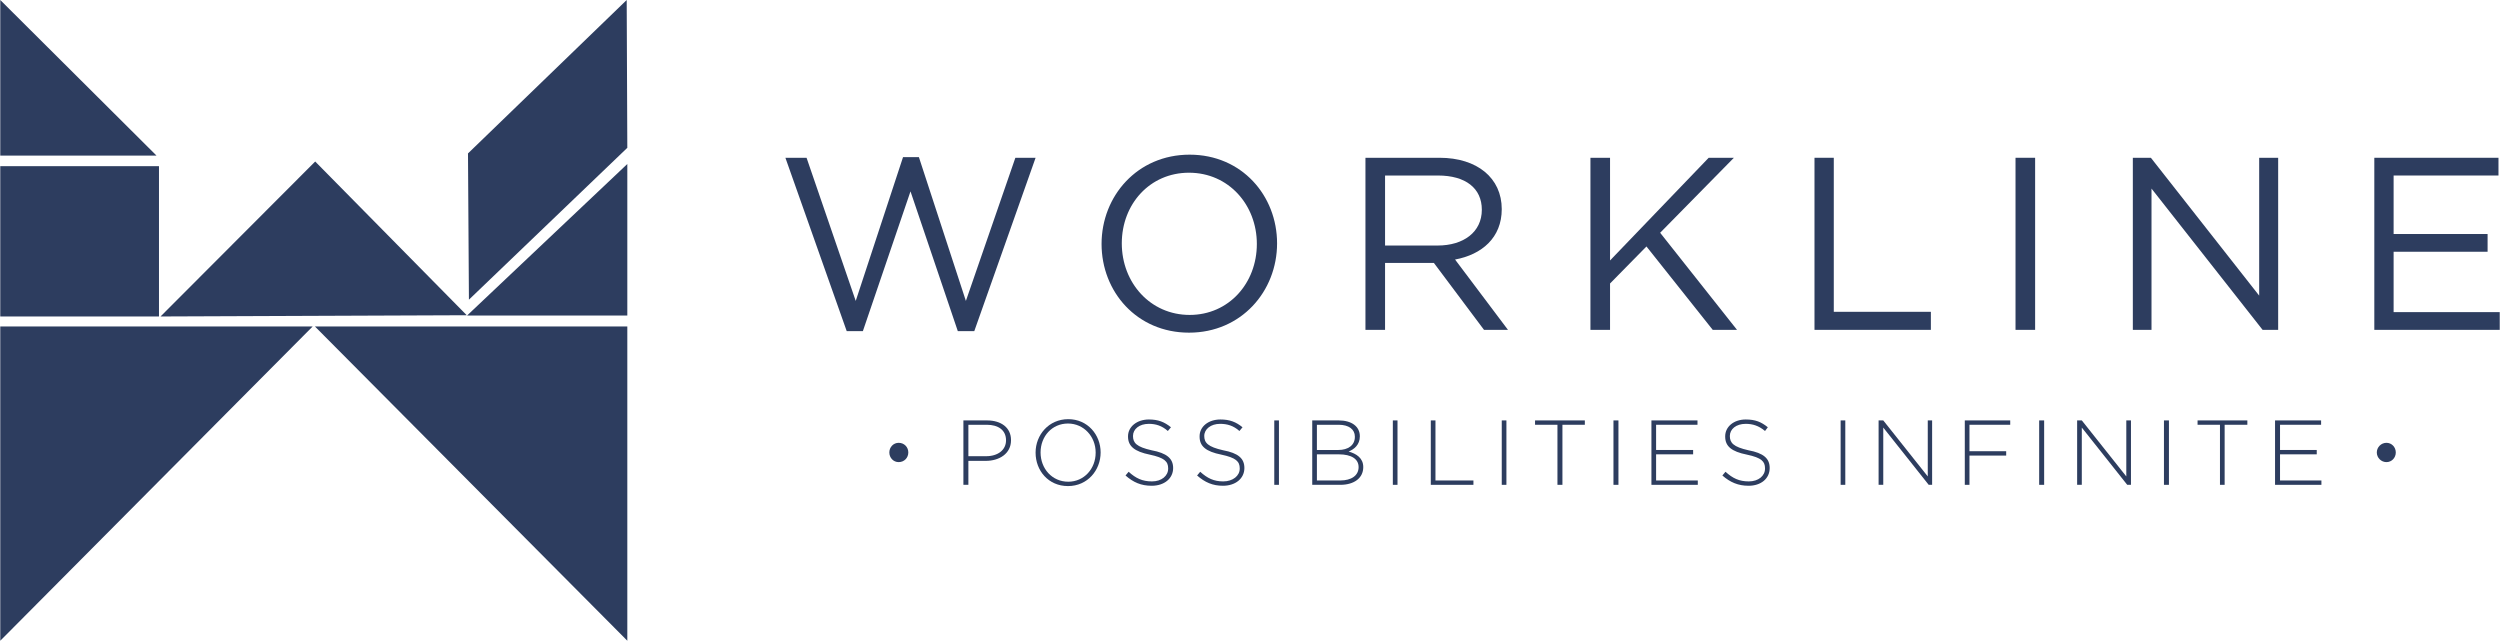
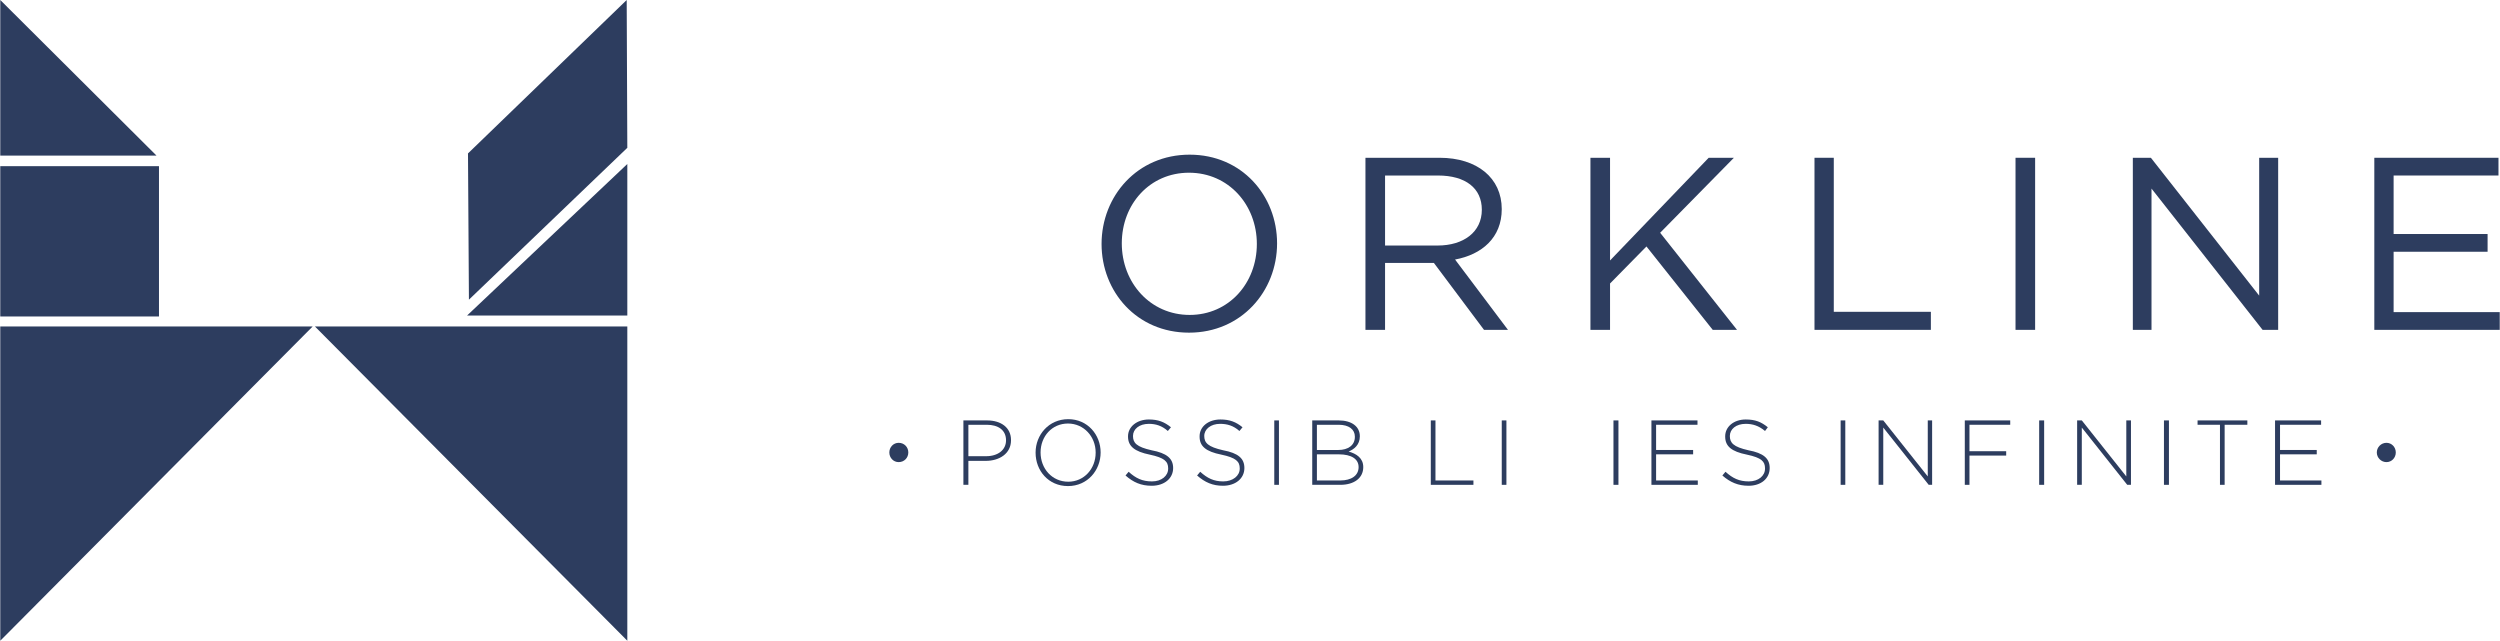
<svg xmlns="http://www.w3.org/2000/svg" xml:space="preserve" width="144.92mm" height="37.142mm" version="1.1" style="shape-rendering:geometricPrecision; text-rendering:geometricPrecision; image-rendering:optimizeQuality; fill-rule:evenodd; clip-rule:evenodd" viewBox="0 0 8032 2059">
  <defs>
    <style type="text/css">
   
    .fil0 {fill:#2D3D5F;fill-rule:nonzero}
   
  </style>
  </defs>
  <g id="Layer_x0020_1">
    <polygon class="fil0" points="0,0 0,500 502,500 " />
-     <polygon class="fil0" points="515,1017 1012,519 1499,1013 " />
    <polygon class="fil0" points="1503,493 1506,963 2015,475 2013,0 " />
    <polygon class="fil0" points="1500,1014 2015,1014 2015,527 " />
    <polygon class="fil0" points="510,1017 0,1017 0,534 510,534 " />
    <g id="_237335840">
      <polygon class="fil0" points="0,1049 0,2059 1004,1049 " />
      <polygon class="fil0" points="2015,1049 2015,2059 1011,1049 " />
    </g>
    <g id="_237335360">
-       <polygon class="fil0" points="2901,505 2952,505 3103,967 3262,507 3327,507 3130,1064 3077,1064 2925,615 2772,1064 2720,1064 2523,507 2591,507 2749,967 " />
      <path class="fil0" d="M3820 1069c-168,0 -281,-132 -281,-285 0,-154 115,-287 283,-287 168,0 281,132 281,285 0,154 -115,287 -283,287zm0 -514l0 0c-126,0 -216,101 -216,227 0,127 92,230 218,230 126,0 216,-102 216,-228 0,-126 -91,-229 -218,-229z" />
      <path class="fil0" d="M4768 1060l-161 -215 -157 0 0 215 -63 0 0 -553 238 0c121,0 200,65 200,165 0,92 -64,146 -150,162l170 226 -77 0zm-148 -496l0 0 -170 0 0 225 169 0c83,0 142,-43 142,-115 0,-69 -52,-110 -141,-110z" />
      <polygon class="fil0" points="5581,1060 5503,1060 5290,792 5173,911 5173,1060 5110,1060 5110,507 5173,507 5173,837 5490,507 5571,507 5334,748 " />
      <polygon class="fil0" points="5830,507 5892,507 5892,1002 6204,1002 6204,1060 5830,1060 " />
      <polygon class="fil0" points="6539,507 6539,1060 6476,1060 6476,507 " />
      <polygon class="fil0" points="7259,507 7320,507 7320,1060 7270,1060 6913,606 6913,1060 6853,1060 6853,507 6911,507 7259,950 " />
      <polygon class="fil0" points="8028,564 7691,564 7691,752 7993,752 7993,809 7691,809 7691,1003 8032,1003 8032,1060 7629,1060 7629,507 8028,507 " />
    </g>
    <g id="_237337184">
      <g>
        <path class="fil0" d="M3167 1481l-56 0 0 77 -16 0 0 -207 76 0c45,0 77,23 77,63l0 1c0,43 -38,66 -81,66zm65 -66l0 0c0,-33 -25,-50 -62,-50l-59 0 0 101 57 0c38,0 64,-20 64,-51l0 0z" />
        <path class="fil0" d="M3431 1562c-63,0 -104,-50 -104,-107l0 -1c0,-56 42,-107 105,-107 62,0 104,50 104,107 0,0 0,0 0,0 0,57 -42,108 -105,108zm89 -108l0 0c0,-51 -38,-93 -89,-93 -51,0 -88,41 -88,93l0 0c0,52 37,94 89,94 51,0 88,-42 88,-93l0 -1z" />
        <path class="fil0" d="M3700 1561c-34,0 -59,-11 -84,-33l10 -12c23,21 44,31 75,31 31,0 52,-18 52,-41l0 -1c0,-22 -12,-34 -59,-44 -49,-10 -70,-27 -70,-58l0 -1c0,-31 29,-54 67,-54 30,0 50,8 71,25l-10 12c-19,-17 -39,-23 -61,-23 -31,0 -51,17 -51,39l0 0c0,22 11,35 60,46 48,9 69,26 69,57l0 0c0,34 -29,57 -69,57z" />
        <path class="fil0" d="M3929 1561c-33,0 -58,-11 -83,-33l10 -12c23,21 44,31 74,31 31,0 53,-18 53,-41l0 -1c0,-22 -12,-34 -59,-44 -50,-10 -70,-27 -70,-58l0 -1c0,-31 28,-54 67,-54 30,0 50,8 71,25l-10 12c-19,-17 -39,-23 -62,-23 -30,0 -51,17 -51,39l0 0c0,22 12,35 61,46 48,9 68,26 68,57l0 0c0,34 -29,57 -69,57z" />
        <polygon class="fil0" points="4094,1558 4094,1351 4109,1351 4109,1558 " />
        <path class="fil0" d="M4306 1558l-90 0 0 -207 85 0c41,0 68,19 68,51l0 0c0,28 -19,42 -36,49 25,7 47,21 47,50l0 0c0,35 -29,57 -74,57zm47 -155l0 0c0,-23 -19,-38 -52,-38l-70 0 0 81 69 0c31,0 53,-15 53,-42l0 -1zm12 98l0 0c0,-26 -23,-41 -64,-41l-70 0 0 84 75 0c36,0 59,-16 59,-43l0 0z" />
-         <polygon class="fil0" points="4475,1558 4475,1351 4490,1351 4490,1558 " />
        <polygon class="fil0" points="4597,1558 4597,1351 4612,1351 4612,1544 4734,1544 4734,1558 " />
        <polygon class="fil0" points="4825,1558 4825,1351 4840,1351 4840,1558 " />
-         <polygon class="fil0" points="5020,1365 5020,1558 5004,1558 5004,1365 4932,1365 4932,1351 5092,1351 5092,1365 " />
        <polygon class="fil0" points="5184,1558 5184,1351 5200,1351 5200,1558 " />
        <polygon class="fil0" points="5306,1558 5306,1351 5454,1351 5454,1365 5321,1365 5321,1446 5440,1446 5440,1460 5321,1460 5321,1544 5455,1544 5455,1558 " />
        <path class="fil0" d="M5618 1561c-33,0 -59,-11 -84,-33l10 -12c23,21 44,31 75,31 31,0 52,-18 52,-41l0 -1c0,-22 -11,-34 -58,-44 -50,-10 -70,-27 -70,-58l0 -1c0,-31 28,-54 66,-54 31,0 50,8 71,25l-9 12c-20,-17 -40,-23 -62,-23 -31,0 -51,17 -51,39l0 0c0,22 11,35 60,46 48,9 68,26 68,57l0 0c0,34 -28,57 -68,57z" />
        <polygon class="fil0" points="5914,1558 5914,1351 5929,1351 5929,1558 " />
        <polygon class="fil0" points="6197,1558 6051,1374 6051,1558 6036,1558 6036,1351 6051,1351 6194,1531 6194,1351 6208,1351 6208,1558 " />
        <polygon class="fil0" points="6328,1365 6328,1450 6446,1450 6446,1464 6328,1464 6328,1558 6313,1558 6313,1351 6459,1351 6459,1365 " />
        <polygon class="fil0" points="6552,1558 6552,1351 6568,1351 6568,1558 " />
        <polygon class="fil0" points="6835,1558 6689,1374 6689,1558 6674,1558 6674,1351 6689,1351 6832,1531 6832,1351 6847,1351 6847,1558 " />
        <polygon class="fil0" points="6953,1558 6953,1351 6969,1351 6969,1558 " />
        <polygon class="fil0" points="7148,1365 7148,1558 7133,1558 7133,1365 7061,1365 7061,1351 7221,1351 7221,1365 " />
        <polygon class="fil0" points="7310,1558 7310,1351 7458,1351 7458,1365 7326,1365 7326,1446 7444,1446 7444,1460 7326,1460 7326,1544 7459,1544 7459,1558 " />
      </g>
      <path class="fil0" d="M2918 1454c0,17 -13,31 -31,31 -17,0 -30,-14 -30,-31 0,-17 13,-31 30,-31 18,0 31,14 31,31z" />
      <path class="fil0" d="M7698 1454c0,17 -13,31 -30,31 -17,0 -31,-14 -31,-31 0,-17 14,-31 31,-31 17,0 30,14 30,31z" />
    </g>
  </g>
</svg>